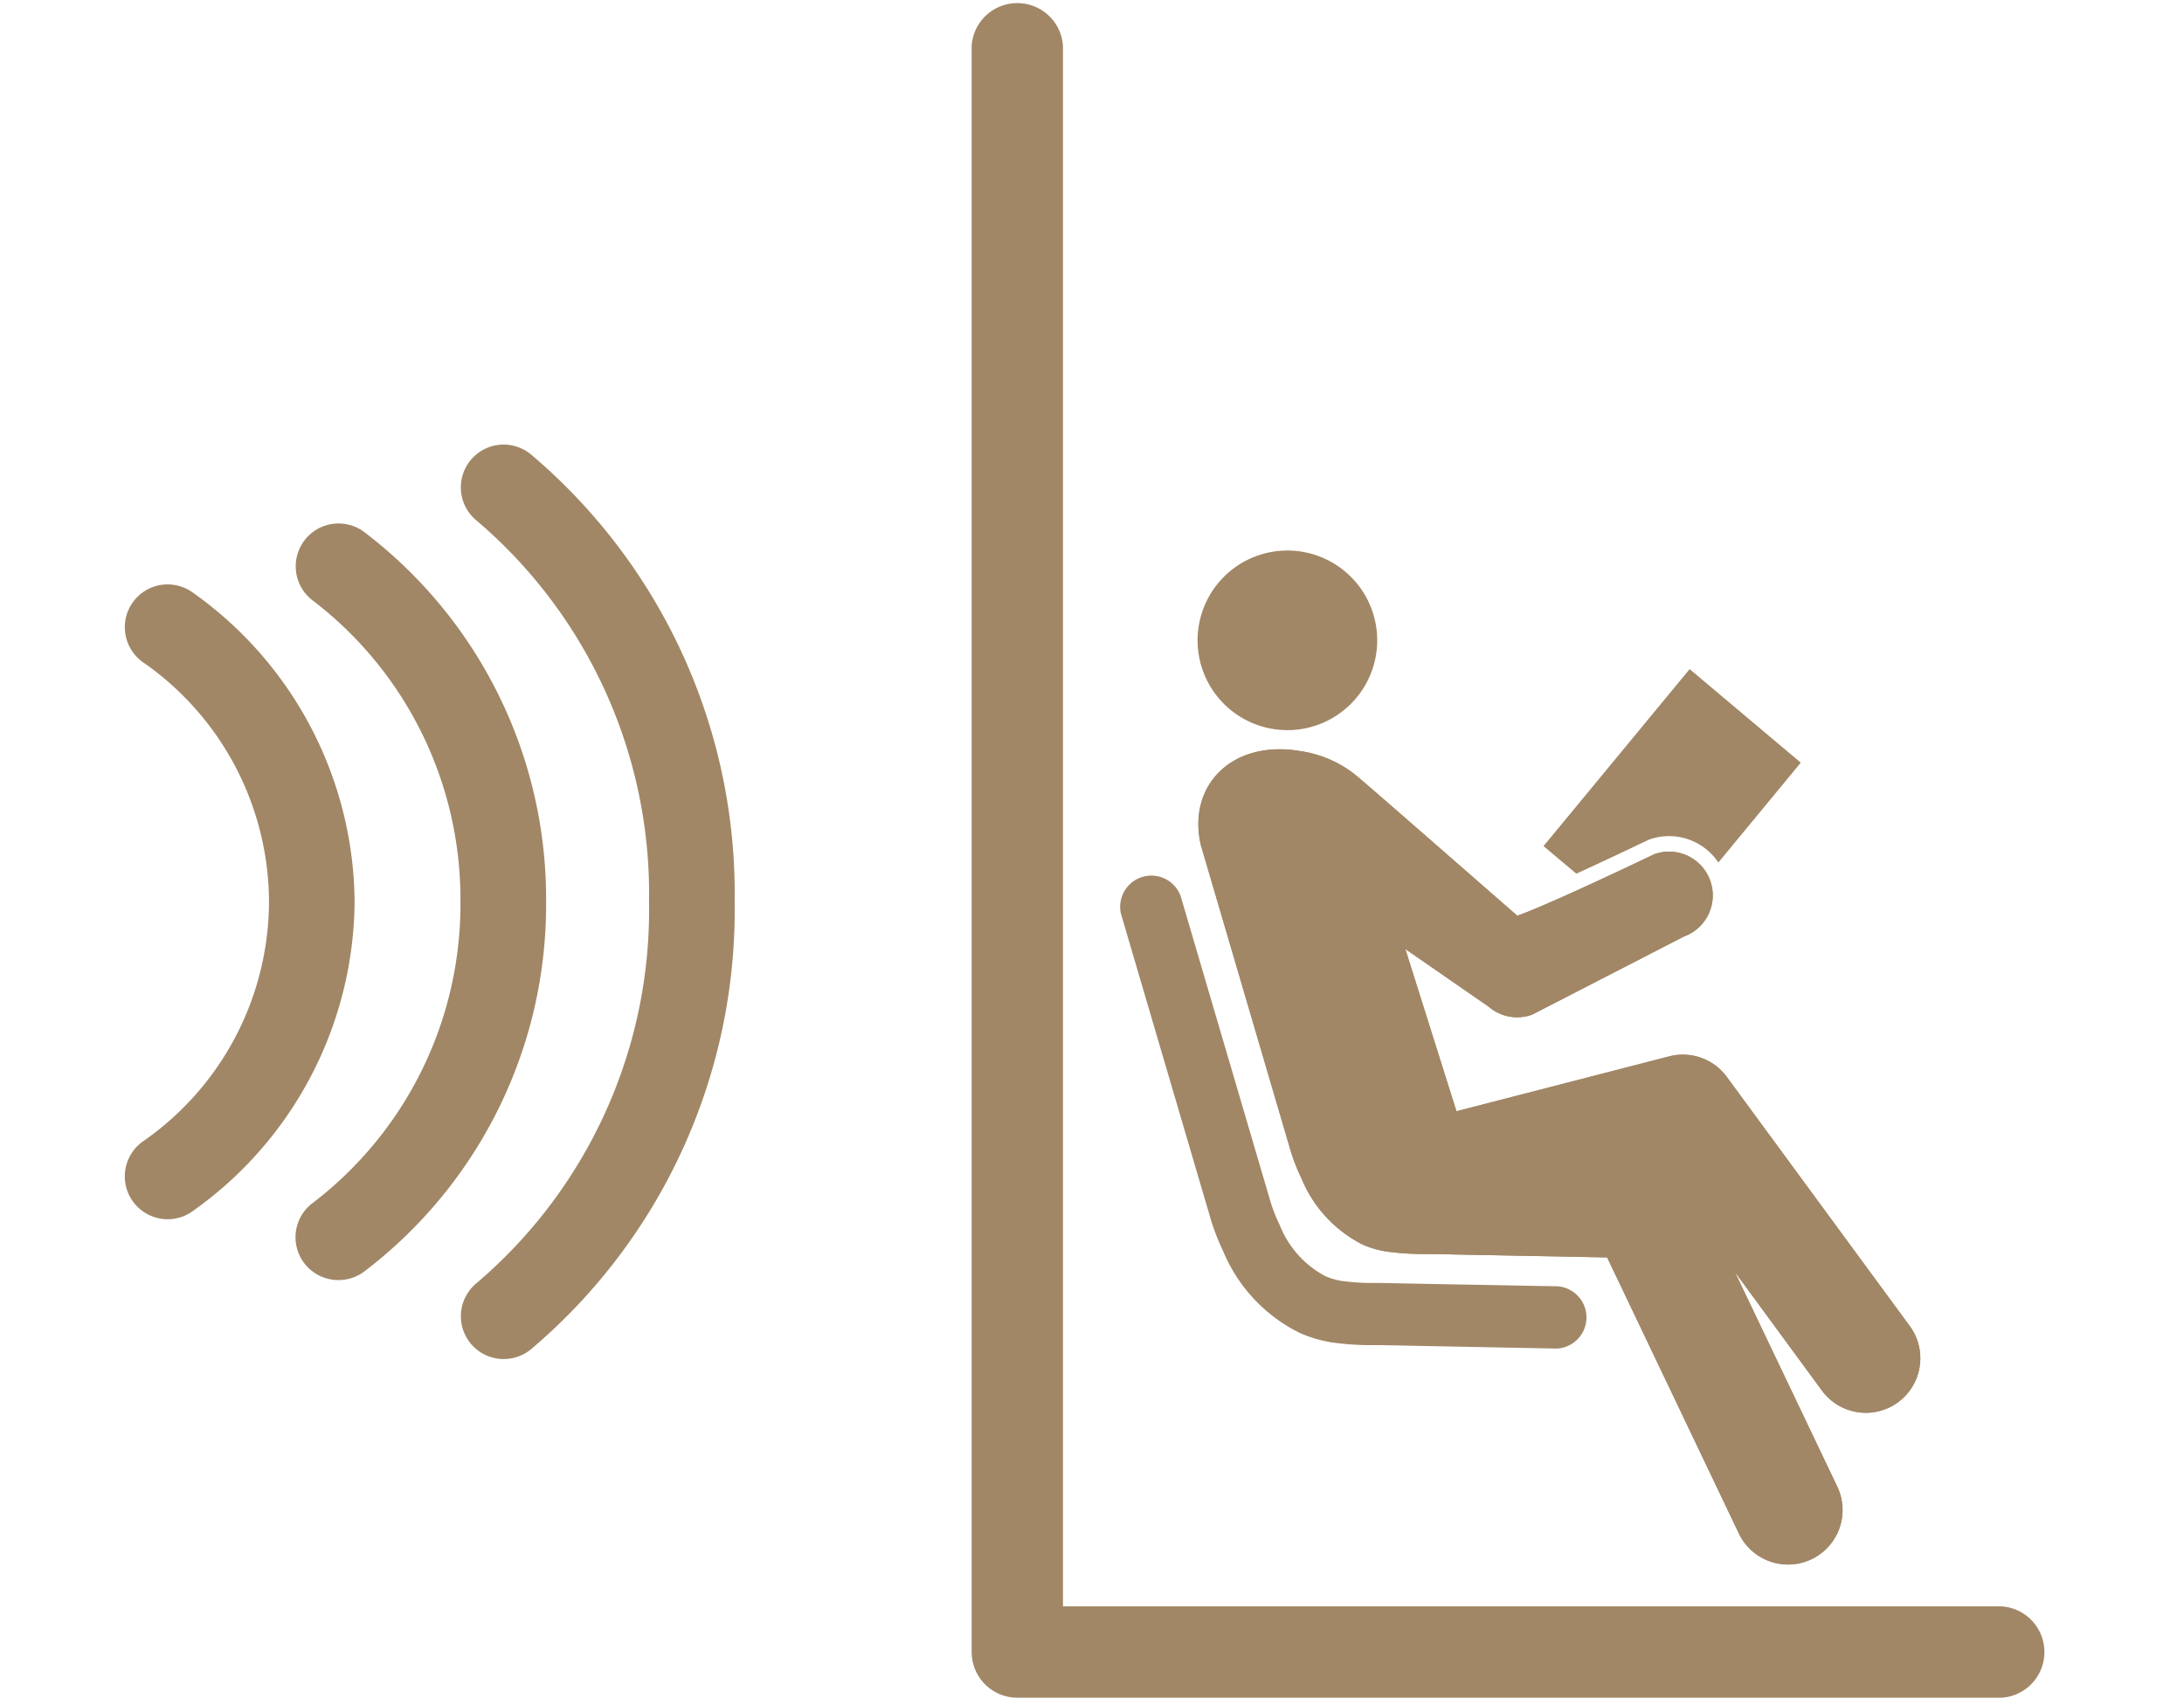
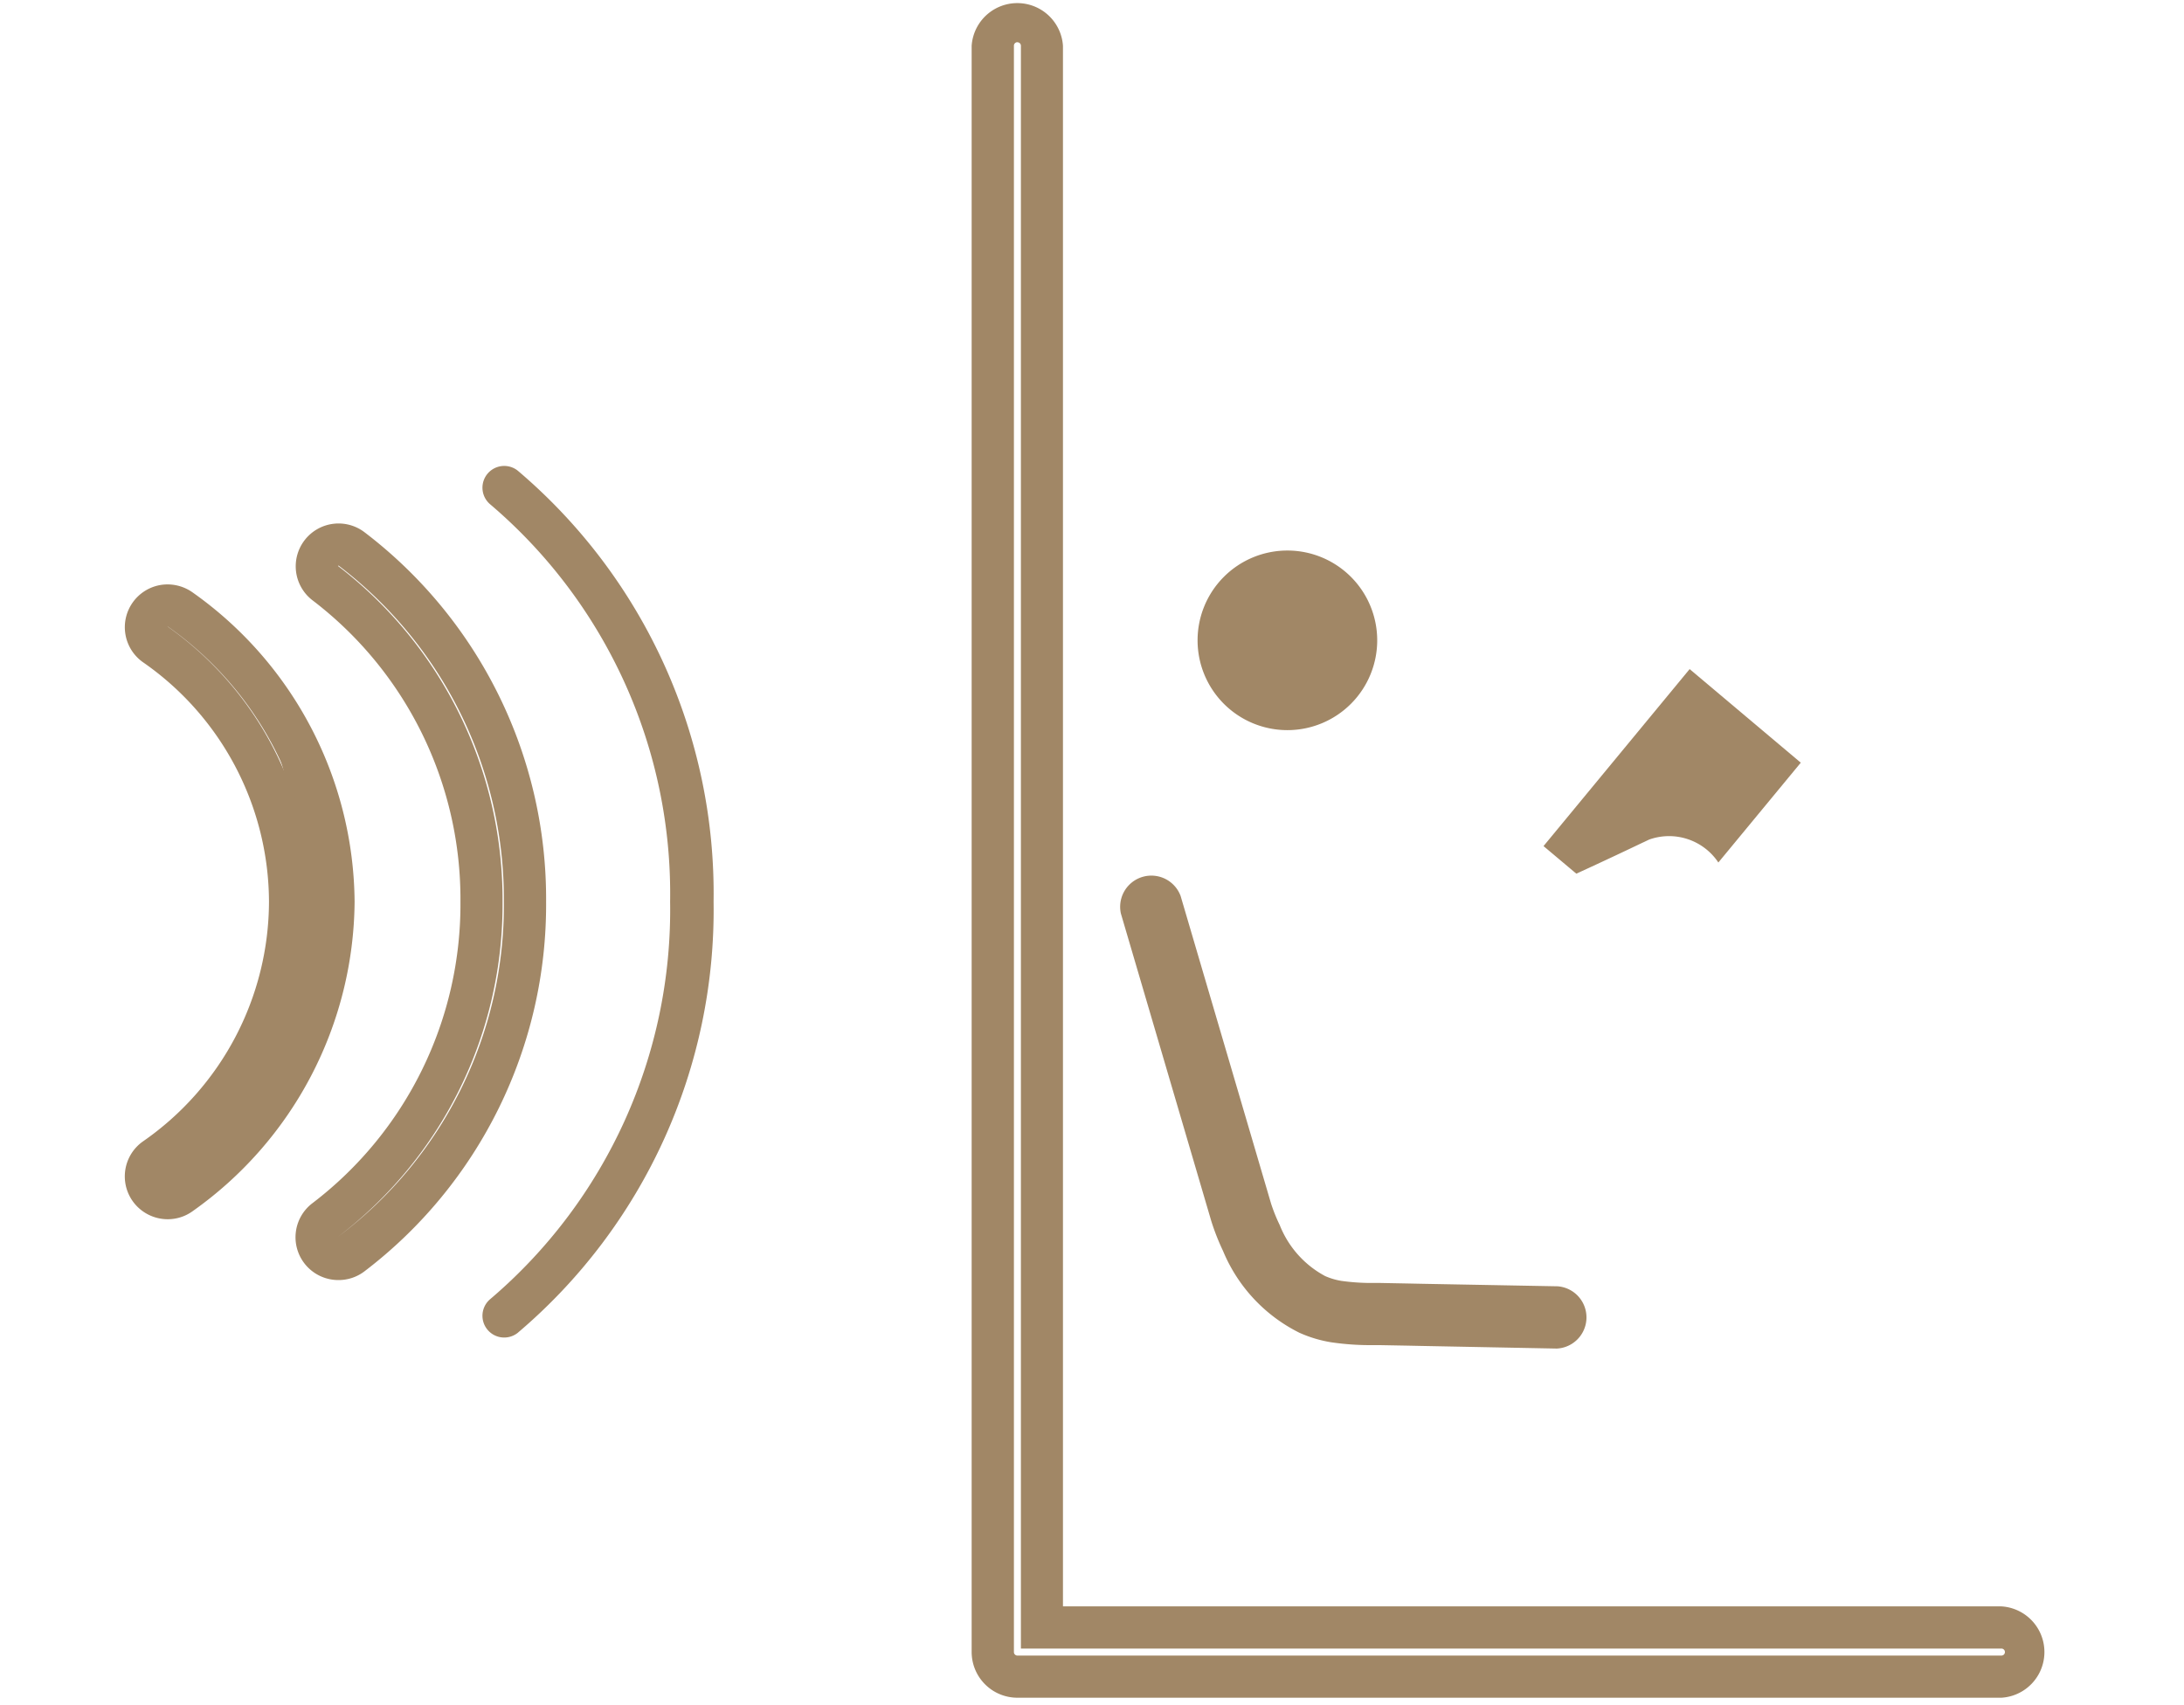
<svg xmlns="http://www.w3.org/2000/svg" width="105" height="82" viewBox="0 0 105 82">
  <defs>
    <clipPath id="clip-path">
      <rect id="長方形_1311" data-name="長方形 1311" width="105" height="82" transform="translate(-4907 -8029)" fill="#fff" stroke="#707070" stroke-width="1" />
    </clipPath>
    <clipPath id="clip-path-2">
      <rect id="長方形_1296" data-name="長方形 1296" width="92.417" height="81.633" fill="none" />
    </clipPath>
  </defs>
  <g id="icon_soundproofing" transform="translate(4907 8029)" clip-path="url(#clip-path)">
    <g id="グループ_6444" data-name="グループ 6444" transform="translate(-5632.423 -10883.518)">
      <g id="グループ_6397" data-name="グループ 6397" transform="translate(731.423 2854.518)">
        <g id="グループ_6396" data-name="グループ 6396" clip-path="url(#clip-path-2)">
-           <path id="パス_7700" data-name="パス 7700" d="M79.363,77.991H33.237V1.931a1.181,1.181,0,1,0-2.363,0V79.173a1.182,1.182,0,0,0,1.181,1.183H79.363a1.182,1.182,0,0,0,0-2.364" transform="translate(10.859 0.264)" fill="#a18766" />
          <path id="パス_7701" data-name="パス 7701" d="M79.627,81.633H32.319a2.2,2.2,0,0,1-2.2-2.2V2.2a2.2,2.2,0,0,1,4.39,0V77.241H79.627a2.2,2.2,0,0,1,0,4.392M32.319,2.028a.168.168,0,0,0-.168.168V79.438a.168.168,0,0,0,.168.168H79.627a.168.168,0,0,0,0-.337H32.487V2.2a.167.167,0,0,0-.168-.168" transform="translate(10.595 0.001)" fill="#a18766" />
-           <path id="パス_7702" data-name="パス 7702" d="M2.4,21.733a1.046,1.046,0,1,0-1.215,1.7A15.077,15.077,0,0,1,7.681,35.787,15.075,15.075,0,0,1,1.189,48.139,1.046,1.046,0,0,0,2.4,49.84,17.369,17.369,0,0,0,9.771,35.787,17.369,17.369,0,0,0,2.4,21.733" transform="translate(0.264 7.576)" fill="#a18766" />
+           <path id="パス_7702" data-name="パス 7702" d="M2.4,21.733A15.077,15.077,0,0,1,7.681,35.787,15.075,15.075,0,0,1,1.189,48.139,1.046,1.046,0,0,0,2.4,49.84,17.369,17.369,0,0,0,9.771,35.787,17.369,17.369,0,0,0,2.4,21.733" transform="translate(0.264 7.576)" fill="#a18766" />
          <path id="パス_7703" data-name="パス 7703" d="M2.061,51.313a2.068,2.068,0,0,1-1.676-.861,2.059,2.059,0,0,1,.479-2.875A14.072,14.072,0,0,0,6.932,36.05,14.072,14.072,0,0,0,.864,24.523a2.06,2.06,0,0,1,.858-3.708,2.078,2.078,0,0,1,1.536.357,18.383,18.383,0,0,1,7.79,14.877,18.389,18.389,0,0,1-7.791,14.88,2.041,2.041,0,0,1-1.195.384m0-28.5H2.055a16.286,16.286,0,0,1,6.9,13.235A16.08,16.08,0,0,1,2.041,49.228,16.131,16.131,0,0,0,9.02,36.05,16.357,16.357,0,0,0,2.079,22.822h0a.038.038,0,0,0-.018-.005" transform="translate(0 7.313)" fill="#a18766" />
-           <path id="パス_7704" data-name="パス 7704" d="M8.507,19.587a1.045,1.045,0,1,0-1.268,1.663,19.068,19.068,0,0,1,7.507,15.3,19.073,19.073,0,0,1-7.507,15.3A1.045,1.045,0,1,0,8.507,53.51a21.143,21.143,0,0,0,8.331-16.961A21.144,21.144,0,0,0,8.507,19.587" transform="translate(2.401 6.814)" fill="#a18766" />
          <path id="パス_7705" data-name="パス 7705" d="M8.137,55a2.058,2.058,0,0,1-1.249-3.7A18.072,18.072,0,0,0,14,36.811a18.071,18.071,0,0,0-7.11-14.495,2.058,2.058,0,0,1,2.5-3.273h0a22.151,22.151,0,0,1,8.728,17.766A22.157,22.157,0,0,1,9.386,54.58,2.05,2.05,0,0,1,8.137,55m0-34.351a.034.034,0,0,0-.027.012,20.216,20.216,0,0,1,7.914,16.149A20.081,20.081,0,0,1,8.117,52.917a19.9,19.9,0,0,0,7.97-16.106A20.148,20.148,0,0,0,8.157,20.657a.04.04,0,0,0-.02-.007" transform="translate(2.137 6.551)" fill="#a18766" />
          <path id="パス_7706" data-name="パス 7706" d="M14.416,16.8a1.046,1.046,0,0,0-1.331,1.613,24.569,24.569,0,0,1,8.663,19.121,24.568,24.568,0,0,1-8.663,19.12,1.046,1.046,0,0,0,1.331,1.613,26.651,26.651,0,0,0,9.422-20.733A26.652,26.652,0,0,0,14.416,16.8" transform="translate(4.469 5.826)" fill="#a18766" />
-           <path id="パス_7707" data-name="パス 7707" d="M14.014,59.786a2.058,2.058,0,0,1-1.31-3.647A23.56,23.56,0,0,0,21,37.8,23.562,23.562,0,0,0,12.7,19.46a2.059,2.059,0,0,1,1.115-3.637,2.08,2.08,0,0,1,1.507.464A27.658,27.658,0,0,1,25.116,37.8a27.663,27.663,0,0,1-9.791,21.515,2.061,2.061,0,0,1-1.311.47m0-41.944a.032.032,0,0,0-.027.012A25.72,25.72,0,0,1,23.025,37.8a25.579,25.579,0,0,1-9.031,19.9,25.375,25.375,0,0,0,9.094-19.9,25.643,25.643,0,0,0-9.054-19.951h0a.026.026,0,0,0-.018-.007" transform="translate(4.204 5.563)" fill="#a18766" />
          <path id="パス_7708" data-name="パス 7708" d="M56.451,50.92,49.965,50.8l-.662-.014-1.415-.027-.247,0a10.489,10.489,0,0,1-1.6-.1,3.207,3.207,0,0,1-.777-.231A4.768,4.768,0,0,1,43.09,48l-.008-.02a8.234,8.234,0,0,1-.418-1.037L38.316,32.153A1.5,1.5,0,0,0,35.445,33l4.346,14.786a11.088,11.088,0,0,0,.564,1.434,7.673,7.673,0,0,0,3.666,3.931,6.125,6.125,0,0,0,1.514.458,12.852,12.852,0,0,0,2.072.139l.239,0,1.4.026.665.014,6.486.126a1.5,1.5,0,0,0,.058-2.993" transform="translate(12.445 10.931)" fill="#a18766" />
          <path id="パス_7709" data-name="パス 7709" d="M55.251,32.134l.21-.1.034-.016L55.53,32a2.848,2.848,0,0,1,3.335,1.1l3.963-4.8-5.343-4.5L50.46,32.311l1.577,1.326.257-.118c1.277-.585,2.484-1.16,2.956-1.386" transform="translate(17.748 8.373)" fill="#a18766" />
-           <path id="パス_7710" data-name="パス 7710" d="M71.824,58.05a2.619,2.619,0,0,1-3.66-.561l-4.188-5.706L68.9,62.107a2.619,2.619,0,0,1-4.728,2.255L57.837,51.089l-6.486-.124c-.689-.014-1.379-.03-2.069-.039A13.539,13.539,0,0,1,47.2,50.8a4.626,4.626,0,0,1-1.145-.345,6.222,6.222,0,0,1-2.914-3.167,9.676,9.676,0,0,1-.5-1.258L38.3,31.248c-.65-2.881,1.533-5.061,4.784-4.508a5.532,5.532,0,0,1,2.648,1.142c.262.195,6.5,5.656,7.791,6.778C55.272,34.03,60.1,31.7,60.1,31.7a2.1,2.1,0,1,1,1.425,3.956l-7.3,3.758a2.106,2.106,0,0,1-2.091-.389l-4-2.768,2.457,7.8,10.231-2.639a2.617,2.617,0,0,1,2.764.985l8.8,11.983a2.619,2.619,0,0,1-.561,3.66" transform="translate(13.429 9.375)" fill="#a18766" />
-           <path id="パス_7711" data-name="パス 7711" d="M63.589,42.407a2.616,2.616,0,0,0-2.764-.985L50.593,44.06l-2.457-7.8,4,2.767a2.1,2.1,0,0,0,2.088.391l7.3-3.758A2.1,2.1,0,1,0,60.1,31.7s-4.831,2.325-6.584,2.956c-1.291-1.122-7.526-6.583-7.791-6.779A5.508,5.508,0,0,0,43.08,26.74c-3.251-.553-5.434,1.626-4.782,4.507l4.346,14.786a9.488,9.488,0,0,0,.5,1.258,6.225,6.225,0,0,0,2.913,3.167A4.643,4.643,0,0,0,47.2,50.8a13.4,13.4,0,0,0,2.082.12c.689.011,1.38.027,2.068.041l6.486.124L64.17,64.362A2.619,2.619,0,0,0,68.9,62.107L63.975,51.784c2.075,2.825,4.188,5.706,4.188,5.706a2.619,2.619,0,0,0,4.223-3.1Z" transform="translate(13.43 9.375)" fill="#a18766" />
          <path id="パス_7712" data-name="パス 7712" d="M38.156,23.9a4.318,4.318,0,1,0,4.317-4.317A4.317,4.317,0,0,0,38.156,23.9" transform="translate(13.42 6.889)" fill="#a18766" />
        </g>
      </g>
    </g>
  </g>
</svg>